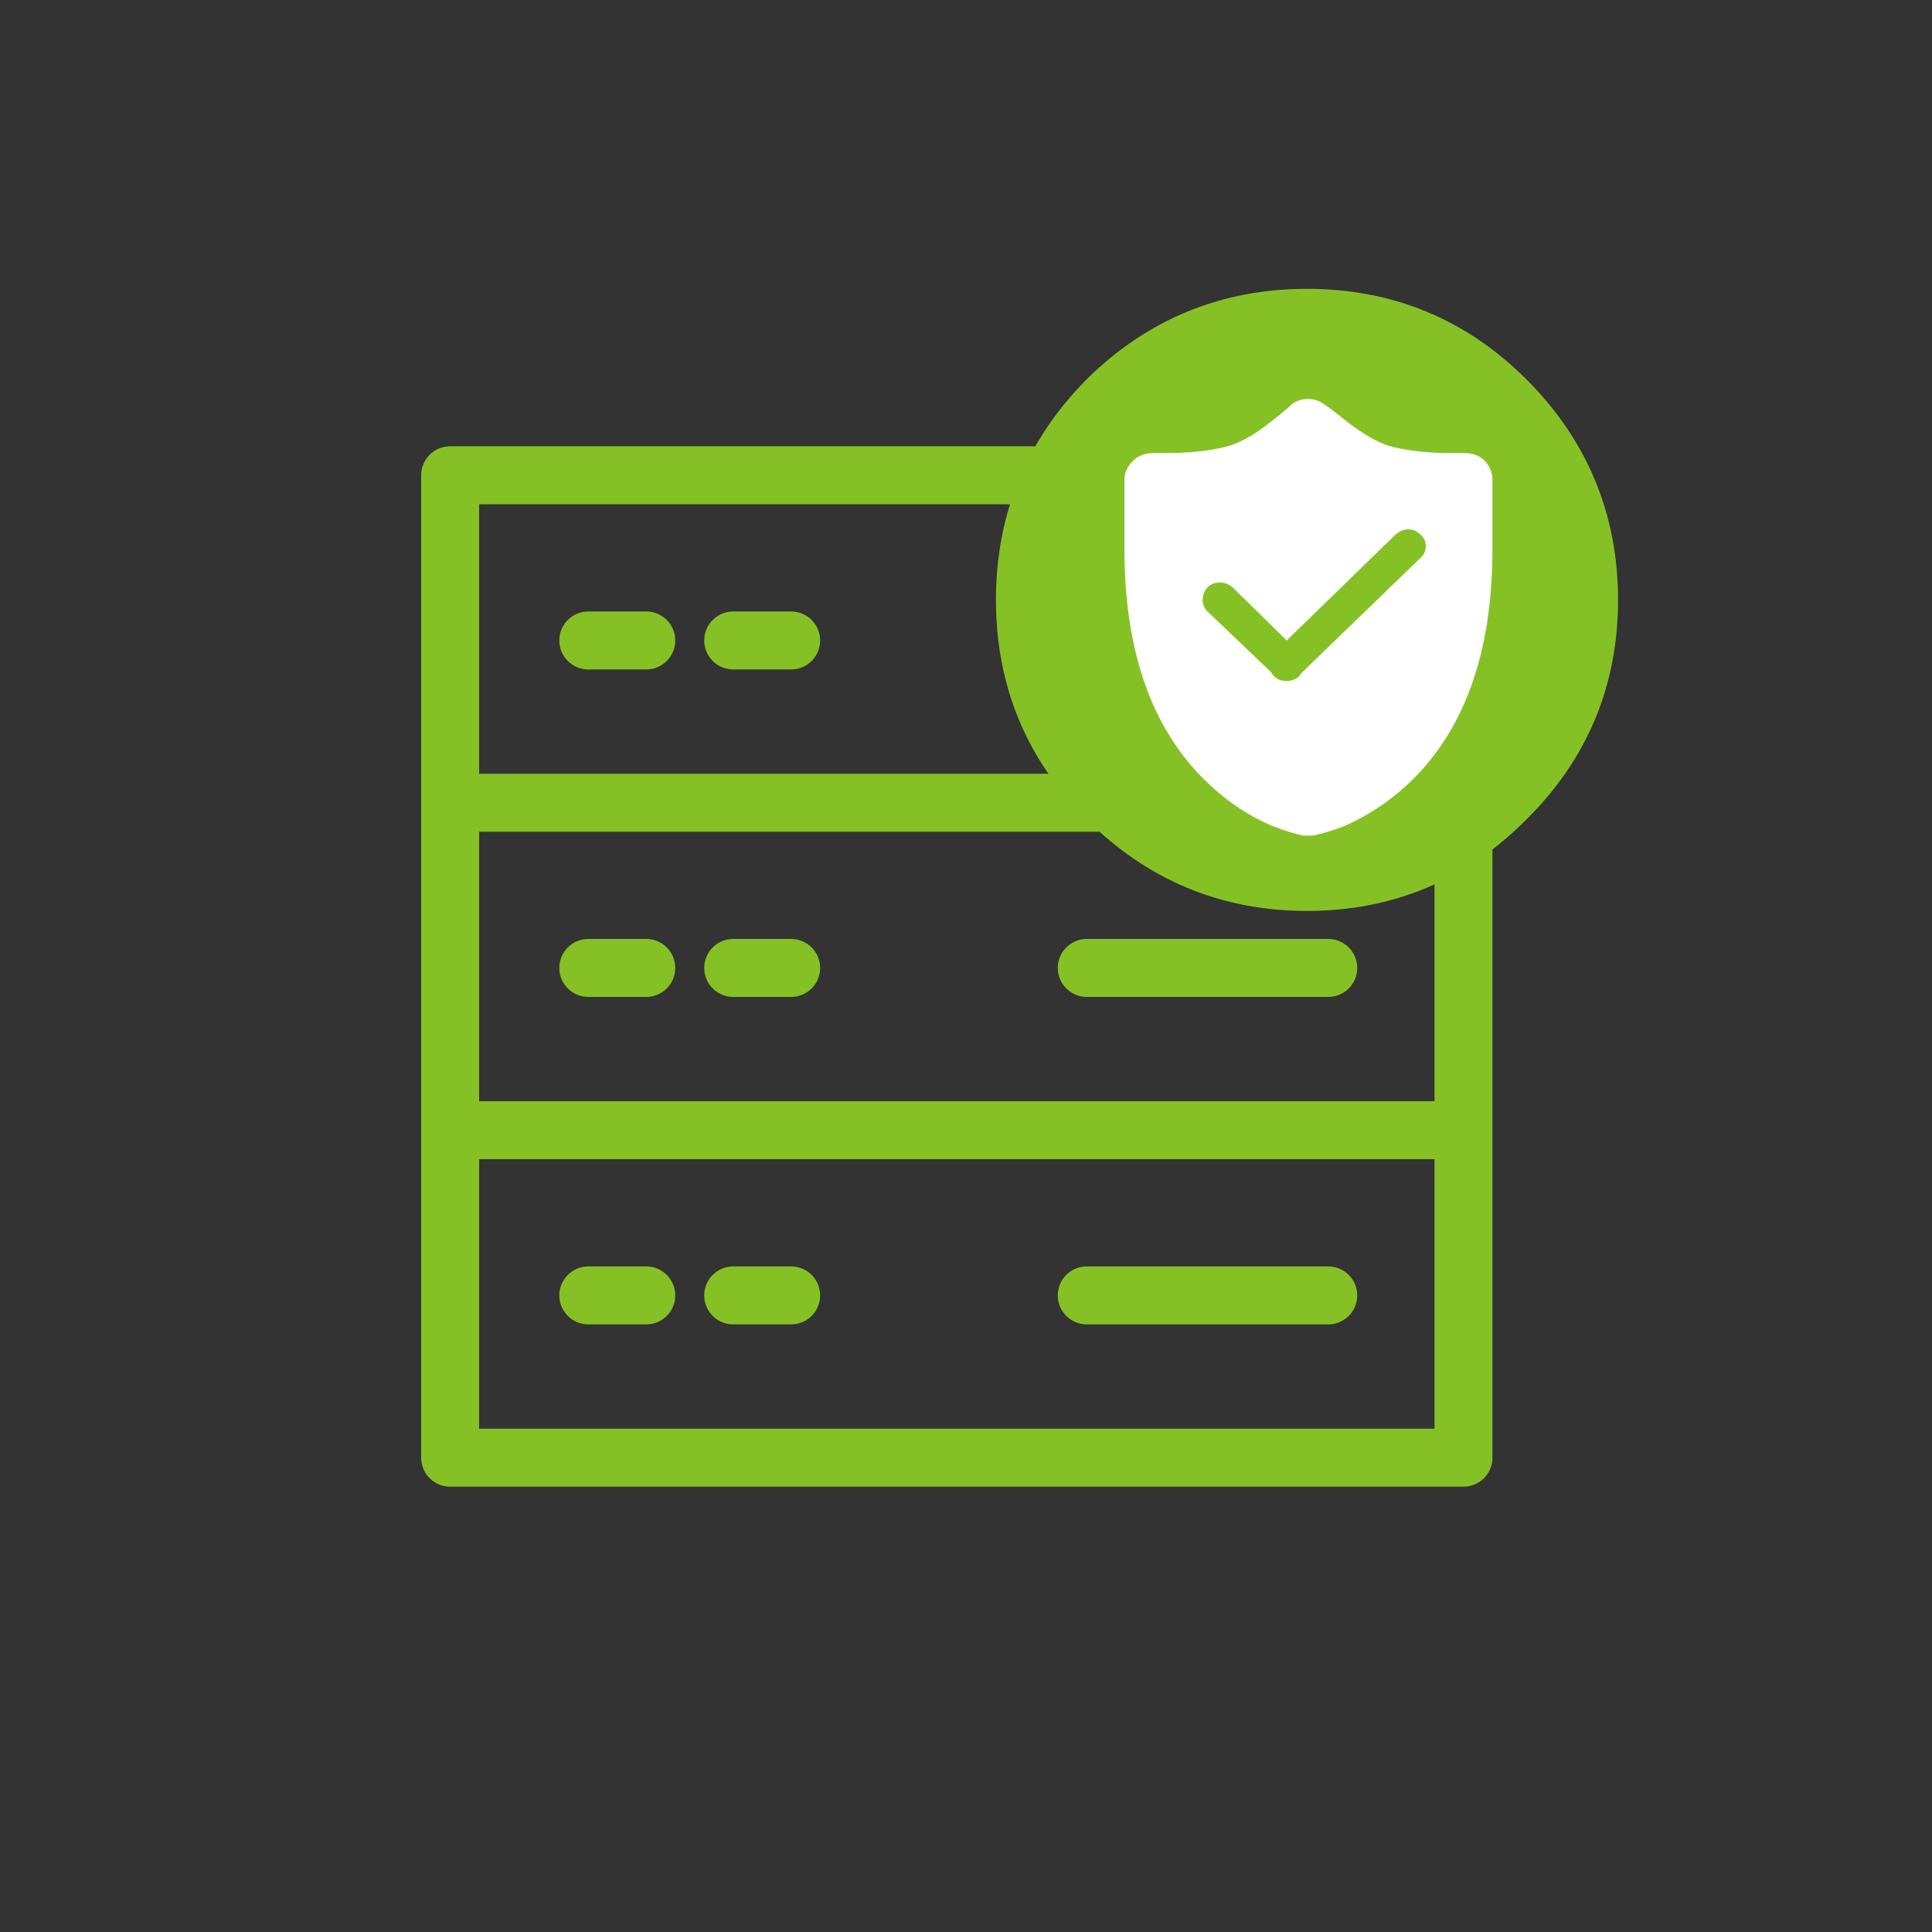
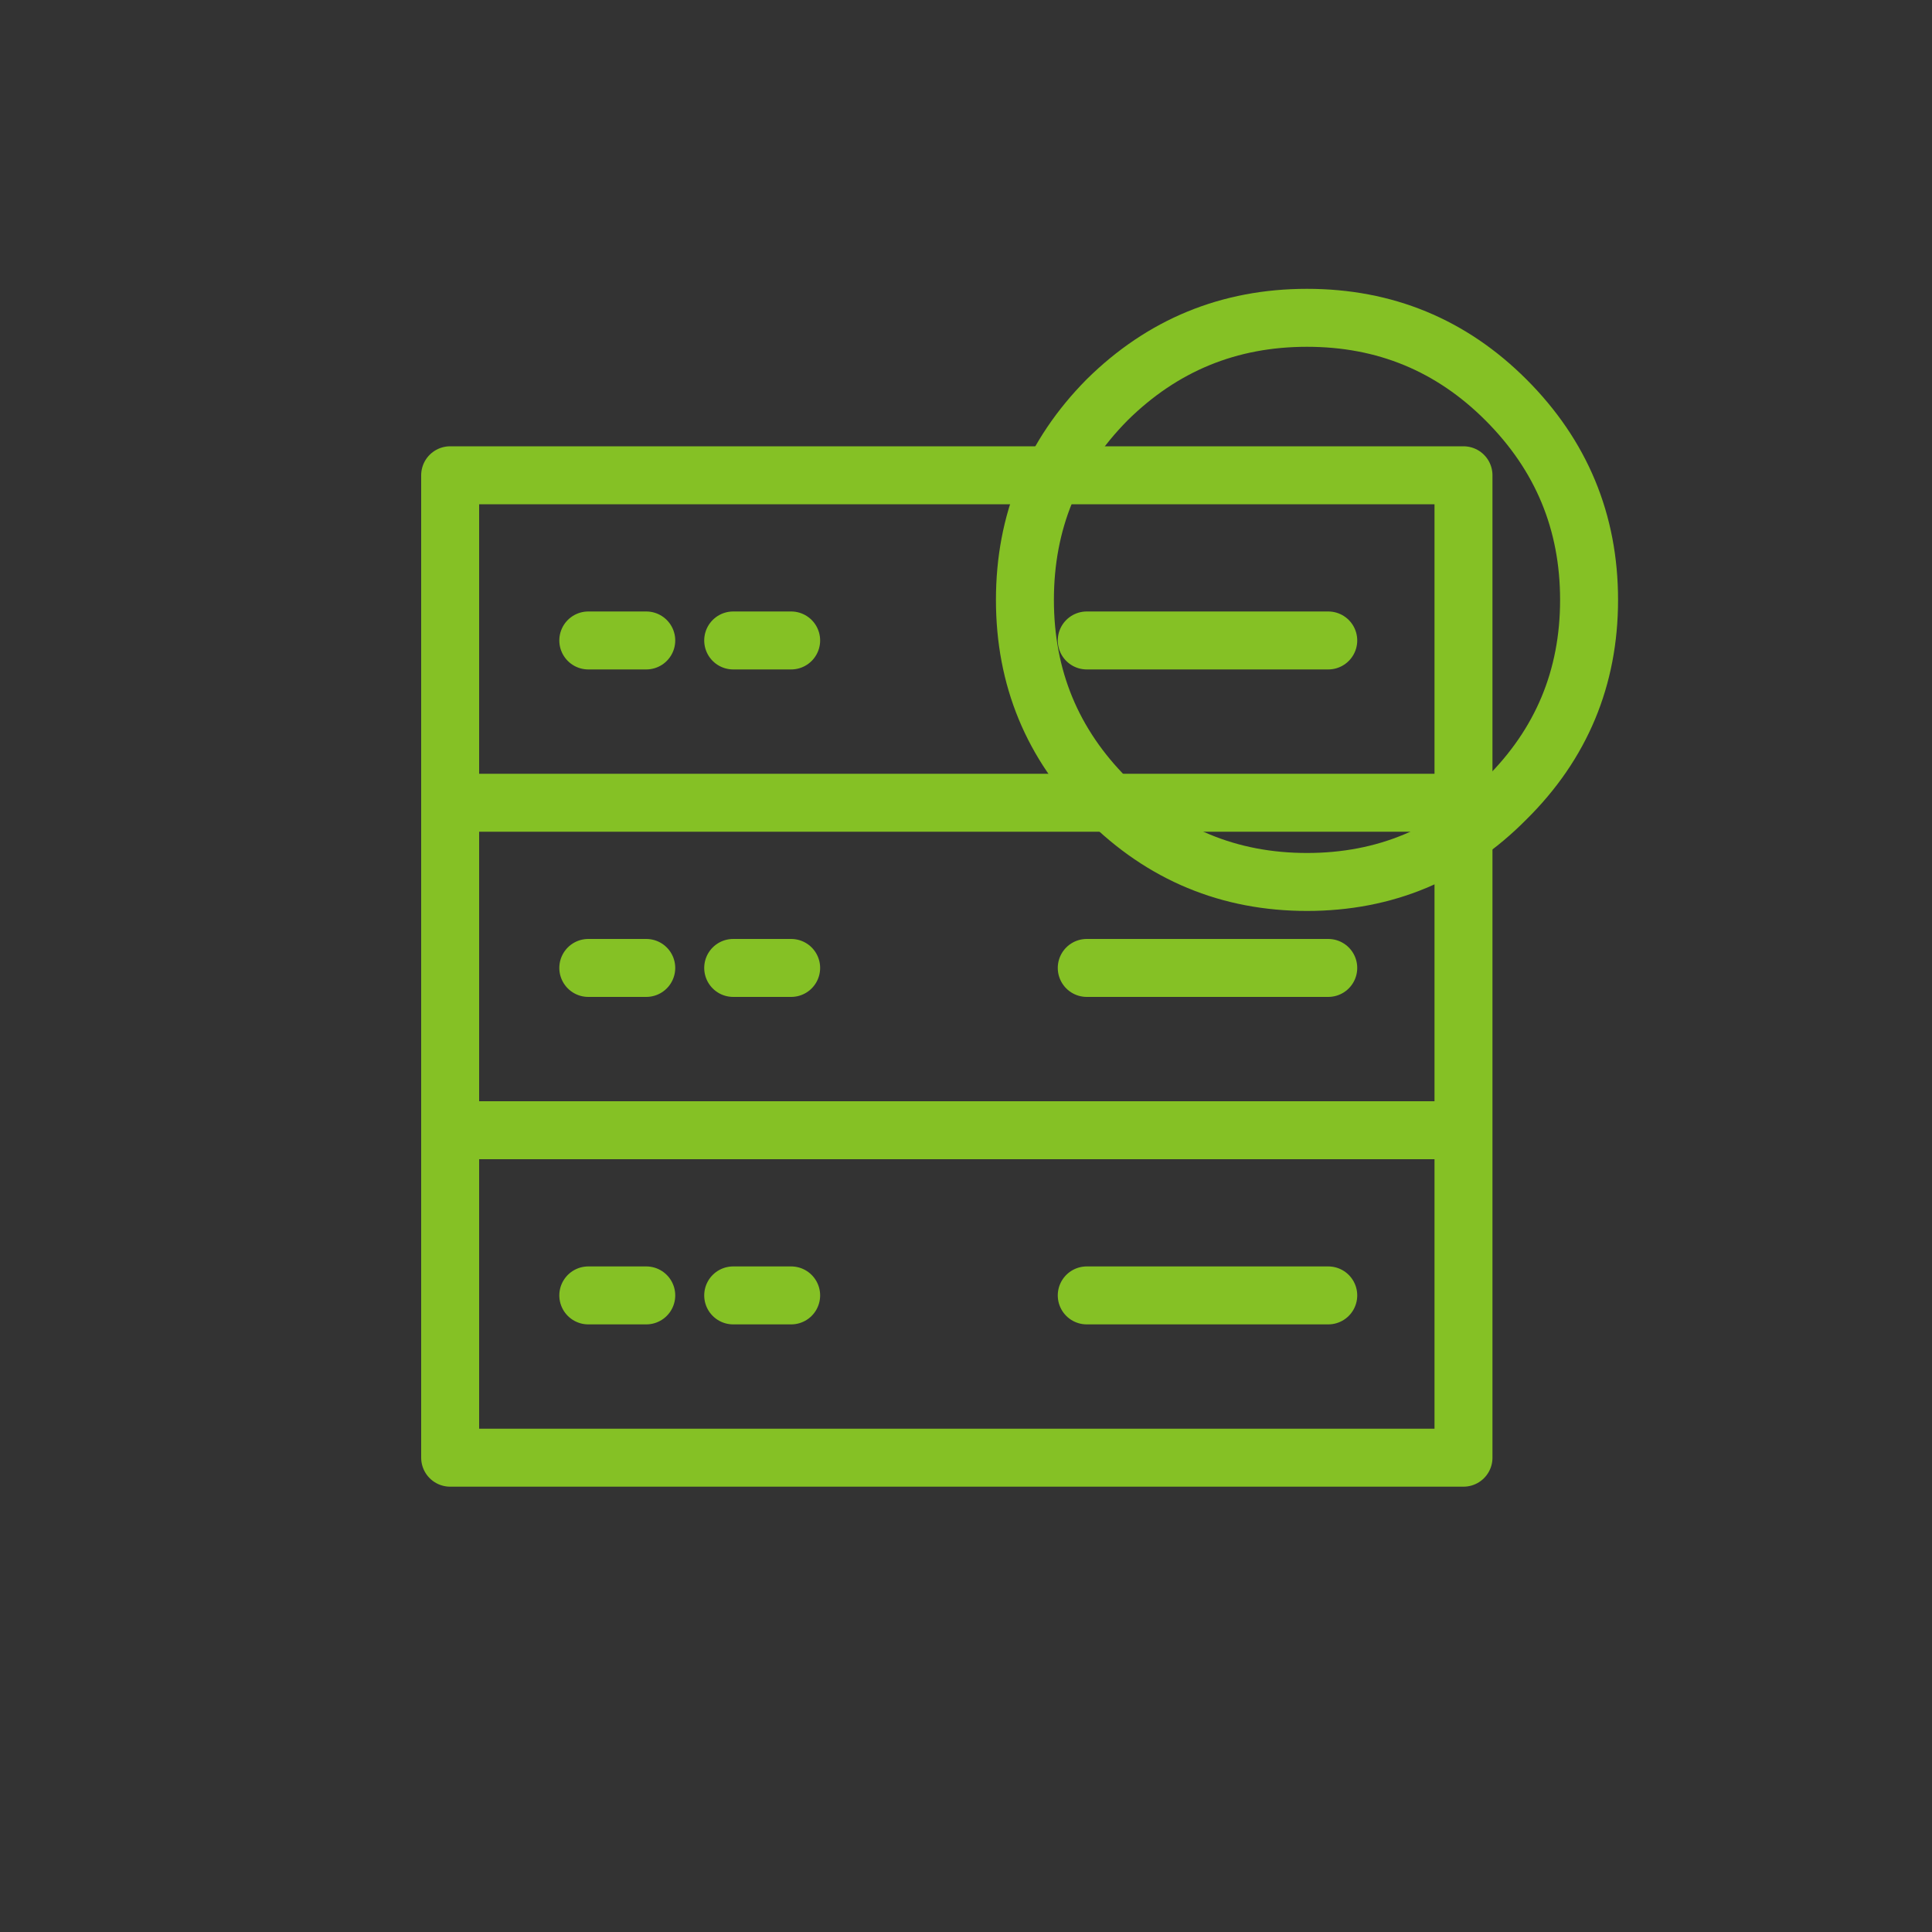
<svg xmlns="http://www.w3.org/2000/svg" xmlns:xlink="http://www.w3.org/1999/xlink" version="1.1" preserveAspectRatio="none" x="0px" y="0px" width="100px" height="100px" viewBox="0 0 100 100">
  <rect x="0" y="0" width="100" height="100" fill="#333333" stroke="none" />
  <defs>
    <g id="Layer0_1_FILL">
-       <path fill="#85C125" stroke="none" d=" M 67.65 45.65 Q 73.7 45.65 77.95 41.35 82.25 37.1 82.25 31.05 82.25 25 77.95 20.7 73.7 16.45 67.65 16.45 61.6 16.45 57.3 20.7 53.05 25 53.05 31.05 53.05 37.1 57.3 41.35 61.6 45.65 67.65 45.65 Z" />
-     </g>
+       </g>
    <g id="Layer0_2_FILL">
-       <path fill="#FFFFFF" stroke="none" d=" M 65.75 21.85 Q 64.45 22.9 63.35 23.15 62.05 23.45 60.4 23.45 L 59.7 23.45 Q 59.1 23.45 58.7 23.8 58.2 24.25 58.2 24.85 L 58.2 28.4 Q 58.2 36.6 62.7 40.7 64.1 42 65.85 42.75 66.75 43.1 67.45 43.25 L 67.95 43.25 Q 68.7 43.1 69.6 42.75 71.3 42 72.75 40.7 77.25 36.6 77.25 28.4 L 77.25 24.85 Q 77.25 24.25 76.8 23.8 76.4 23.45 75.8 23.45 75.75 23.45 75.7 23.45 75.45 23.45 75.1 23.45 73.45 23.45 72.15 23.15 71.25 22.95 69.95 22 68.75 21.05 68.5 20.9 68.15 20.65 67.7 20.65 67.25 20.65 66.9 20.9 66.4 21.35 65.75 21.85 M 73.8 28.25 Q 73.8 28.65 73.5 28.9 L 67.4 34.8 Q 67.3 34.9 67.25 35 66.95 35.25 66.6 35.25 66.2 35.25 65.95 35 65.85 34.9 65.8 34.8 L 62.5 31.65 Q 62.25 31.4 62.25 31.05 62.25 30.7 62.5 30.4 62.75 30.15 63.15 30.15 63.5 30.15 63.8 30.4 L 66.6 33.15 72.25 27.65 Q 72.55 27.4 72.9 27.4 73.25 27.4 73.5 27.65 73.8 27.9 73.8 28.25 Z" />
-     </g>
+       </g>
    <path id="Layer0_0_1_STROKES" stroke="#85C125" stroke-width="3" stroke-linejoin="round" stroke-linecap="round" fill="none" d=" M 23.3 41.55 L 23.3 24.6 75.75 24.6 75.75 41.55 75.75 58.5 75.75 75.45 23.3 75.45 23.3 58.5 23.3 41.55 75.75 41.55 M 56.25 33.15 L 68.75 33.15 M 30.45 33.15 L 33.45 33.15 M 30.45 50.1 L 33.45 50.1 M 30.45 67.05 L 33.45 67.05 M 56.25 67.05 L 68.75 67.05 M 56.25 50.1 L 68.75 50.1 M 37.95 67.05 L 40.95 67.05 M 37.95 33.15 L 40.95 33.15 M 37.95 50.1 L 40.95 50.1 M 75.75 58.5 L 23.3 58.5" />
-     <path id="Layer0_1_1_STROKES" stroke="#85C125" stroke-width="3" stroke-linejoin="round" stroke-linecap="round" fill="none" d=" M 82.25 31.05 Q 82.25 37.1 77.95 41.35 73.7 45.65 67.65 45.65 61.6 45.65 57.3 41.35 53.05 37.1 53.05 31.05 53.05 25 57.3 20.7 61.6 16.45 67.65 16.45 73.7 16.45 77.95 20.7 82.25 25 82.25 31.05 Z" />
+     <path id="Layer0_1_1_STROKES" stroke="#85C125" stroke-width="3" stroke-linejoin="round" stroke-linecap="round" fill="none" d=" M 82.25 31.05 Q 82.25 37.1 77.95 41.35 73.7 45.65 67.65 45.65 61.6 45.65 57.3 41.35 53.05 37.1 53.05 31.05 53.05 25 57.3 20.7 61.6 16.45 67.65 16.45 73.7 16.45 77.95 20.7 82.25 25 82.25 31.05 " />
  </defs>
  <g transform="matrix( 1, 0, 0, 1, 0,0) ">
    <use xlink:href="#Layer0_0_1_STROKES" />
  </g>
  <g transform="matrix( 1, 0, 0, 1, 0,0) ">
    <use xlink:href="#Layer0_1_FILL" />
    <use xlink:href="#Layer0_1_1_STROKES" />
  </g>
  <g transform="matrix( 1, 0, 0, 1, 0,0) ">
    <use xlink:href="#Layer0_2_FILL" />
  </g>
</svg>